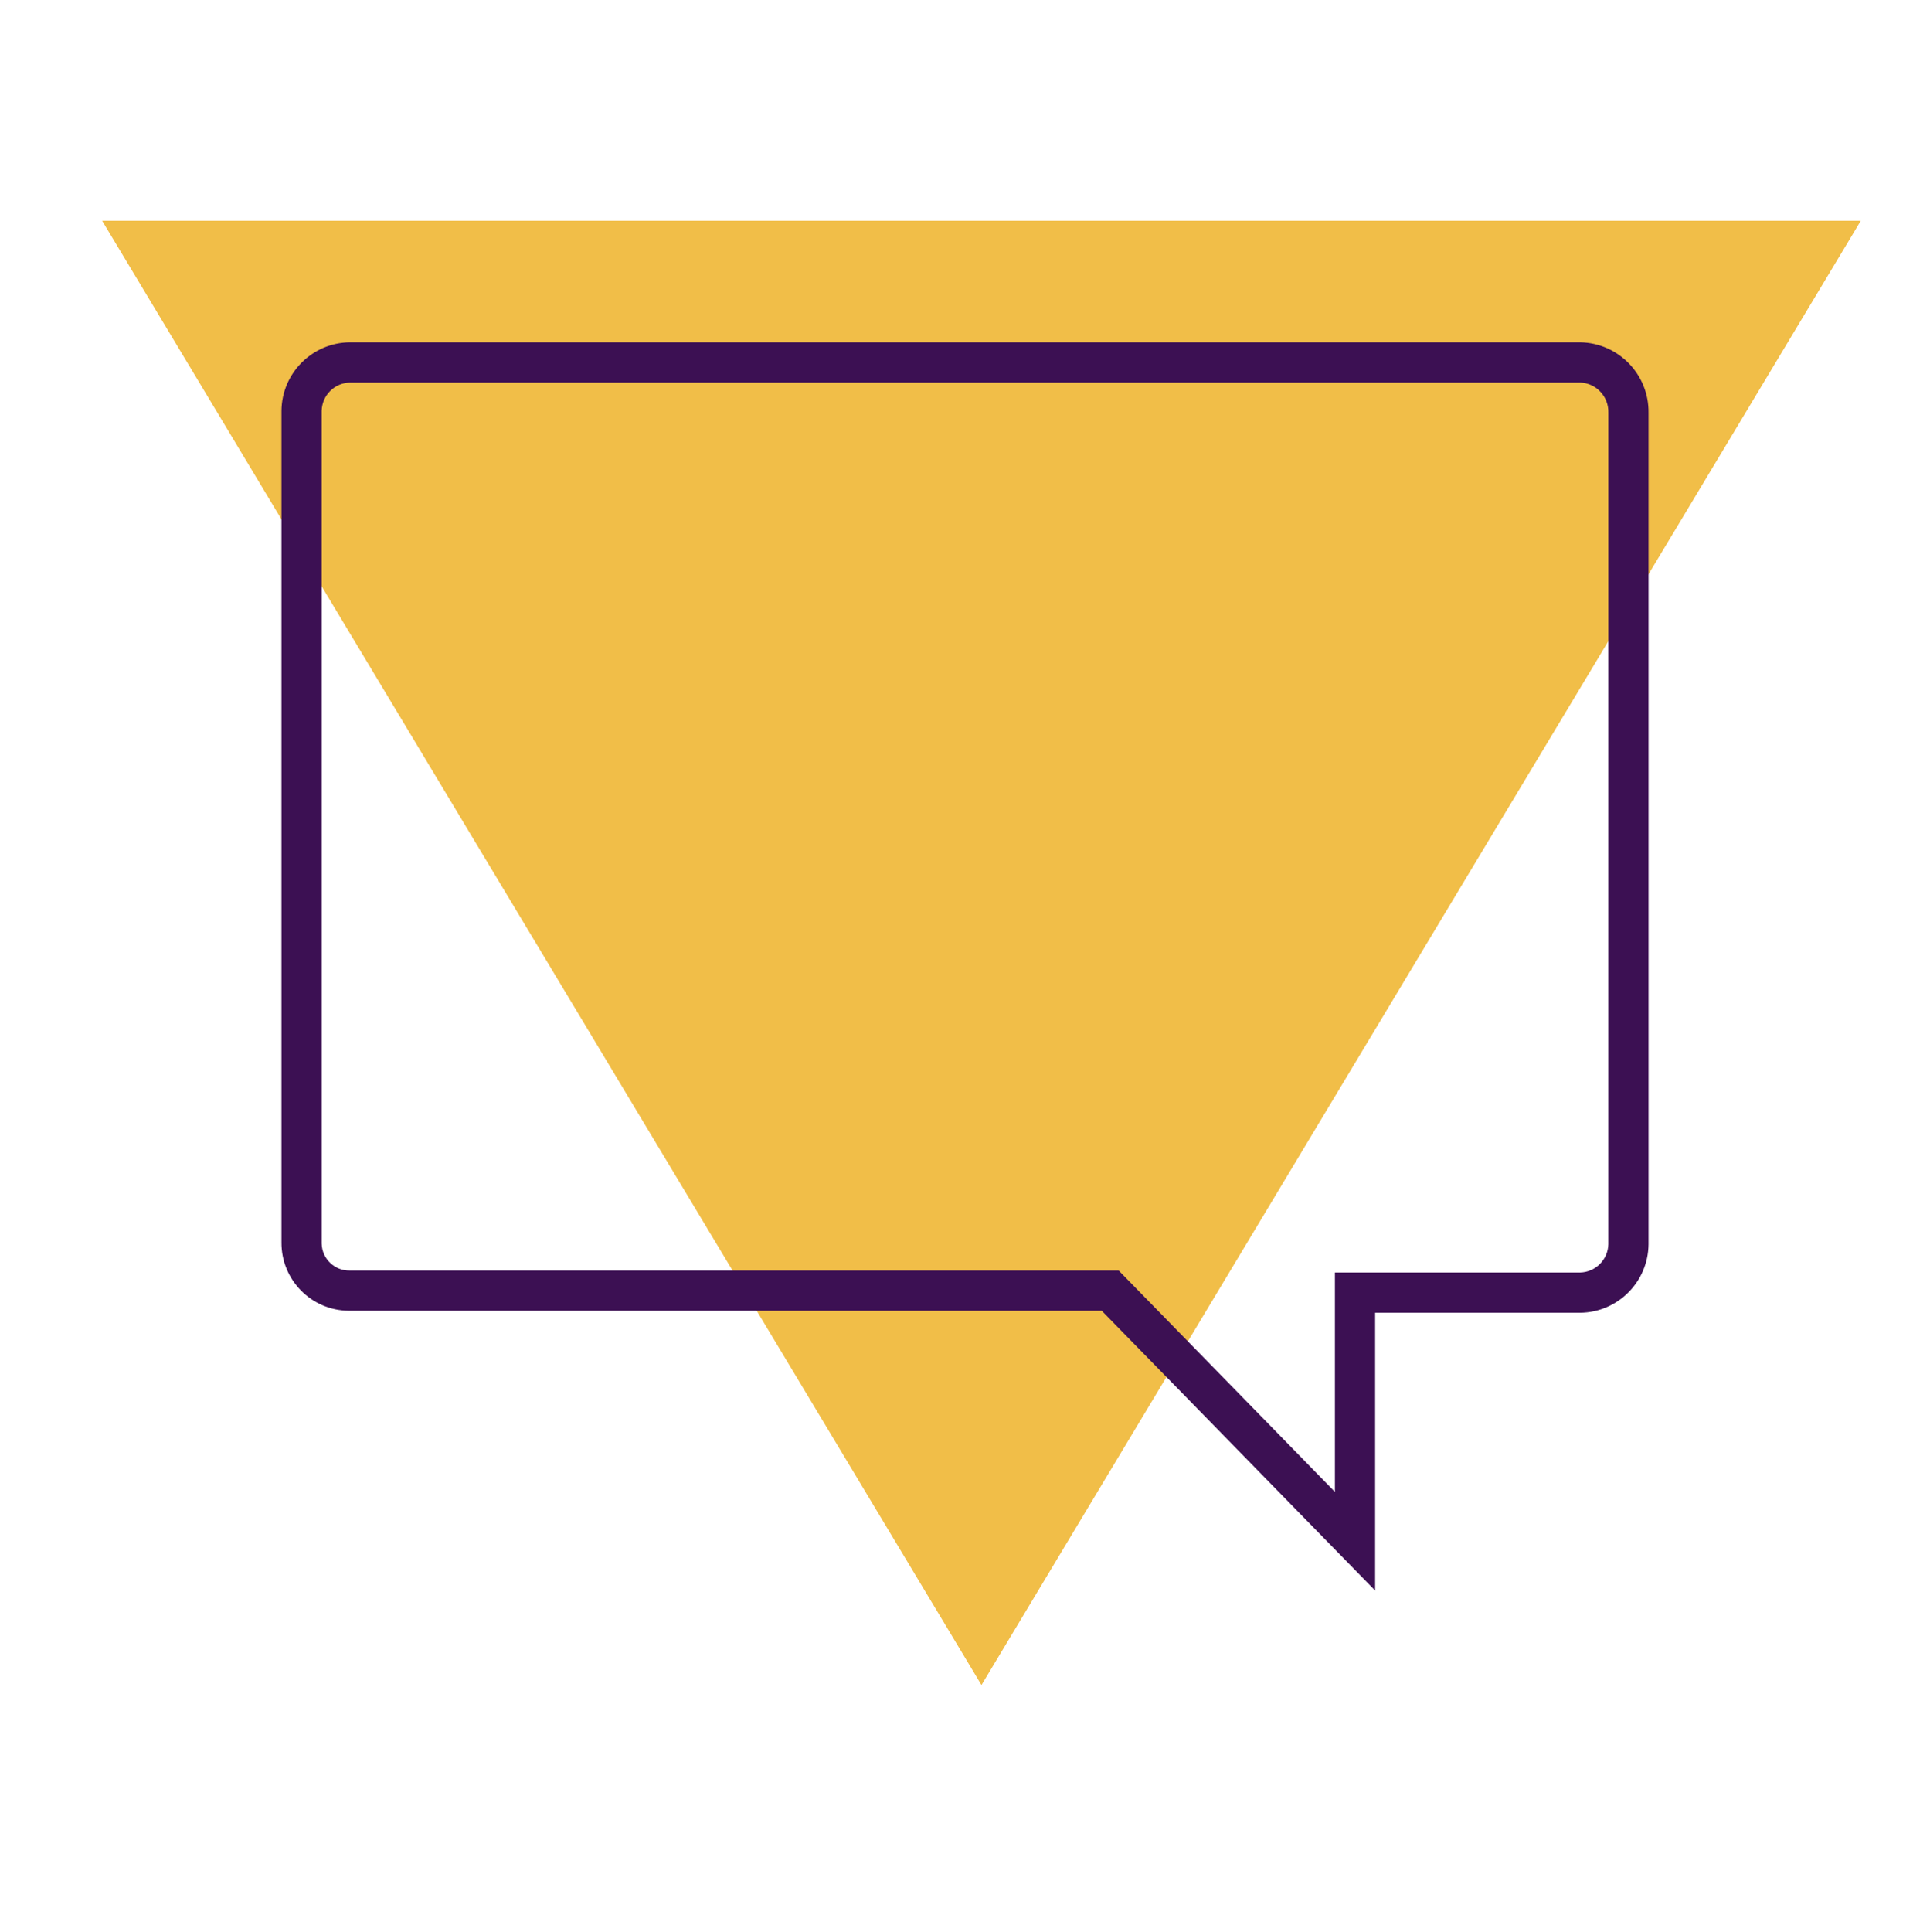
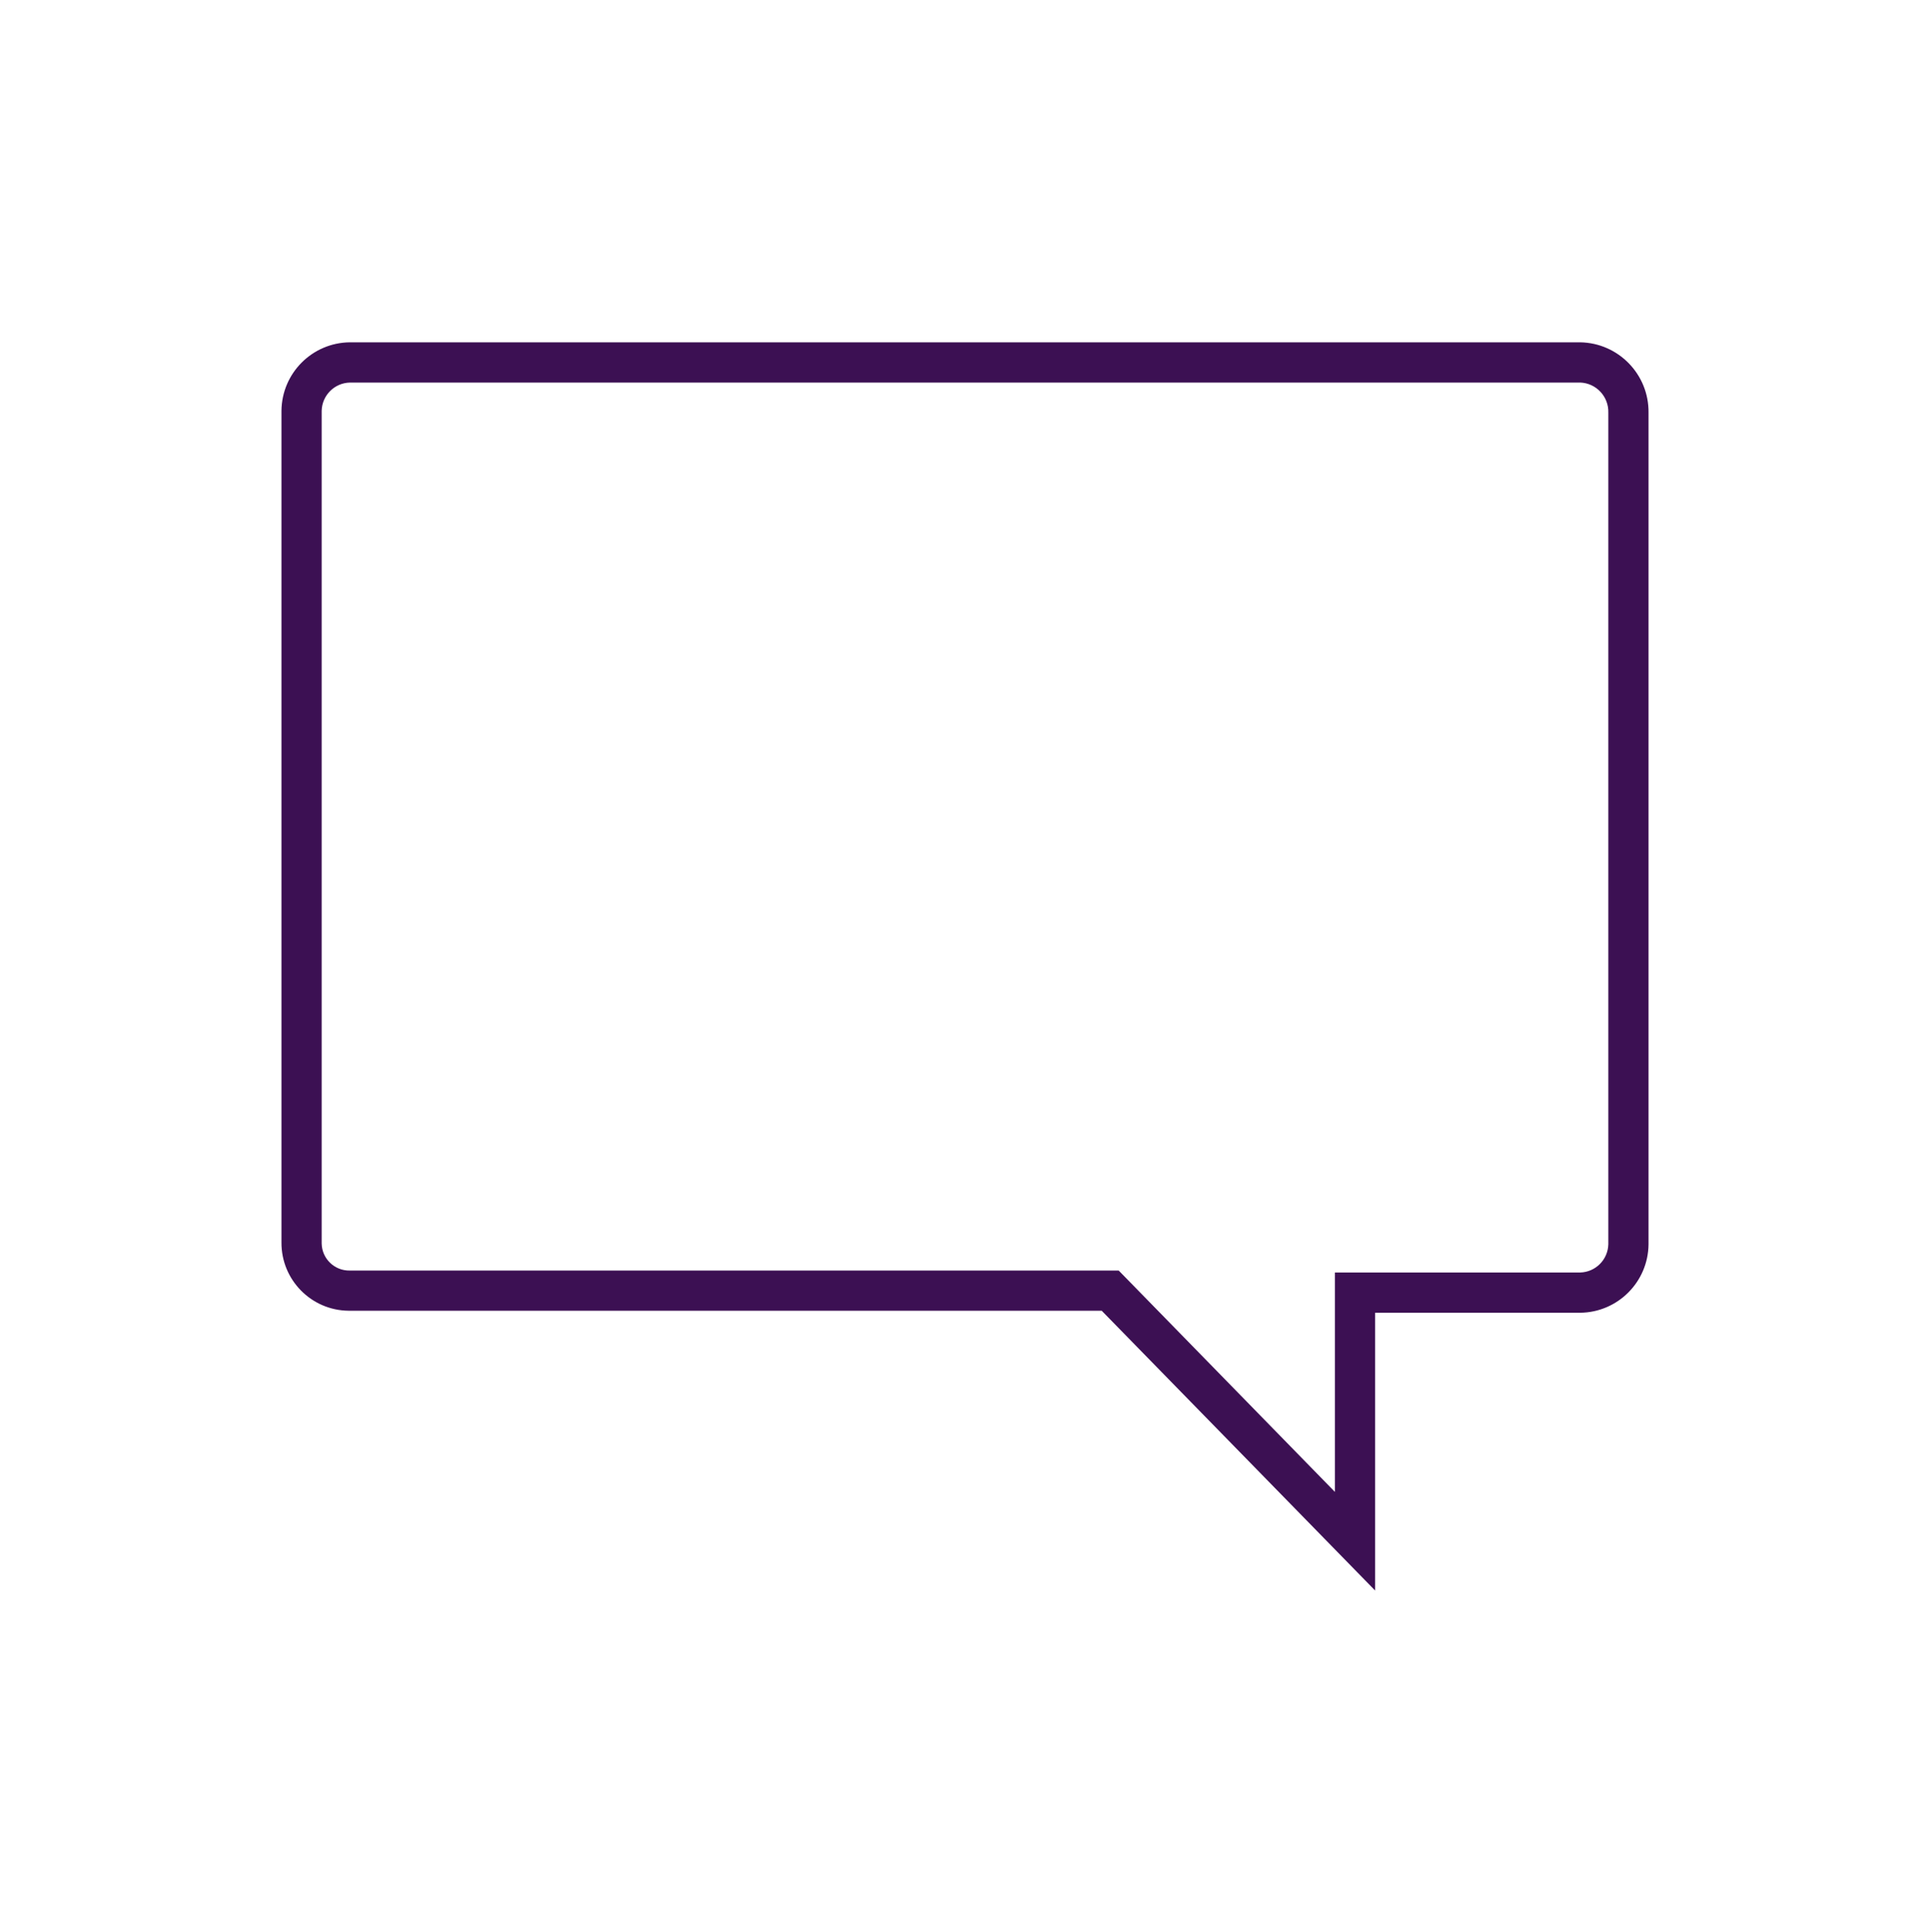
<svg xmlns="http://www.w3.org/2000/svg" width="1172" height="1173" xml:space="preserve" overflow="hidden">
  <g transform="translate(-5553 -901)">
-     <path d="M0 889 534 0 1068 889Z" fill="#F1BE48" fill-rule="evenodd" transform="matrix(1 0 0 -1 5615 1924)" />
    <path d="M959.575 232.019C969.339 232.384 976.976 240.566 976.667 250.332L976.667 754.683C976.423 764.02 968.912 771.53 959.575 771.774L810.633 771.774 810.633 904.845 686.499 777.915 679.321 770.59 212.425 770.59C203.191 770.795 195.538 763.474 195.333 754.24 195.328 753.992 195.328 753.745 195.333 753.498L195.333 249.123C195.578 239.786 203.088 232.276 212.425 232.032L959.575 232.032M959.575 207.615 212.425 207.615C189.6 207.853 171.155 226.299 170.917 249.123L170.917 753.462C170.727 776.196 189.003 794.781 211.739 794.97 211.967 794.971 212.197 794.971 212.425 794.97L669.017 794.97 835.05 964.666 835.05 796.191 959.575 796.191C982.4 795.953 1000.85 777.507 1001.08 754.683L1001.08 250.344C1001.37 227.103 982.815 208.003 959.575 207.615Z" fill="#3C1053" transform="matrix(1 0 0 1.001 5553 901)" />
  </g>
</svg>